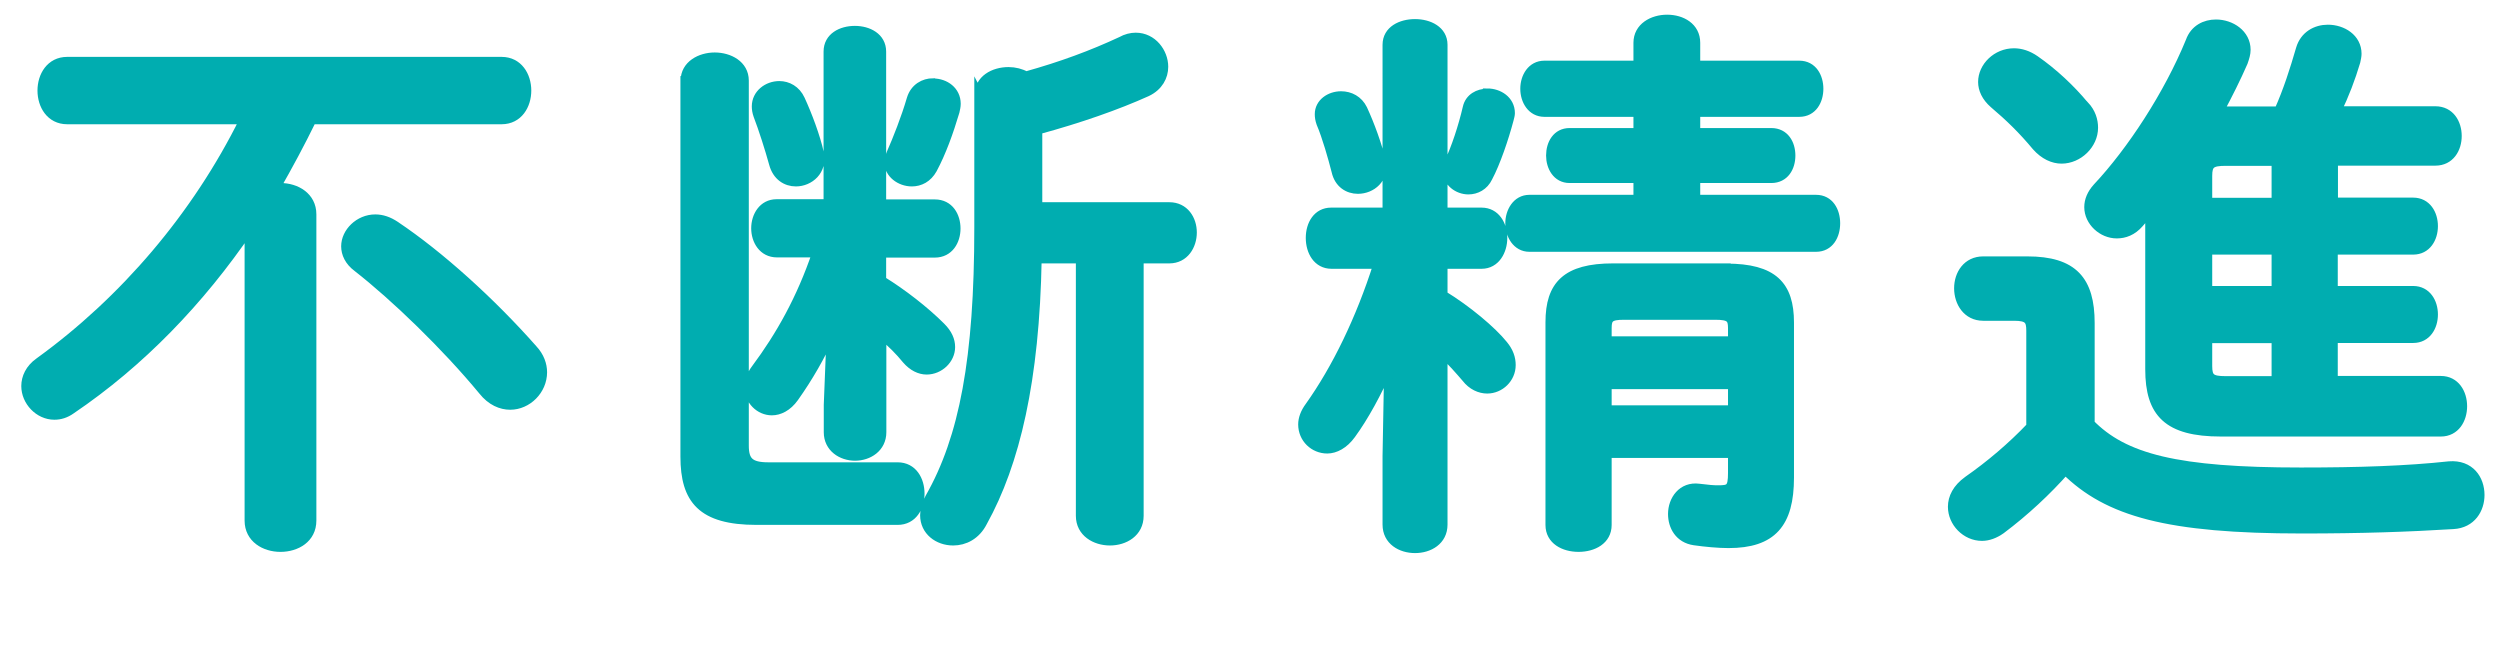
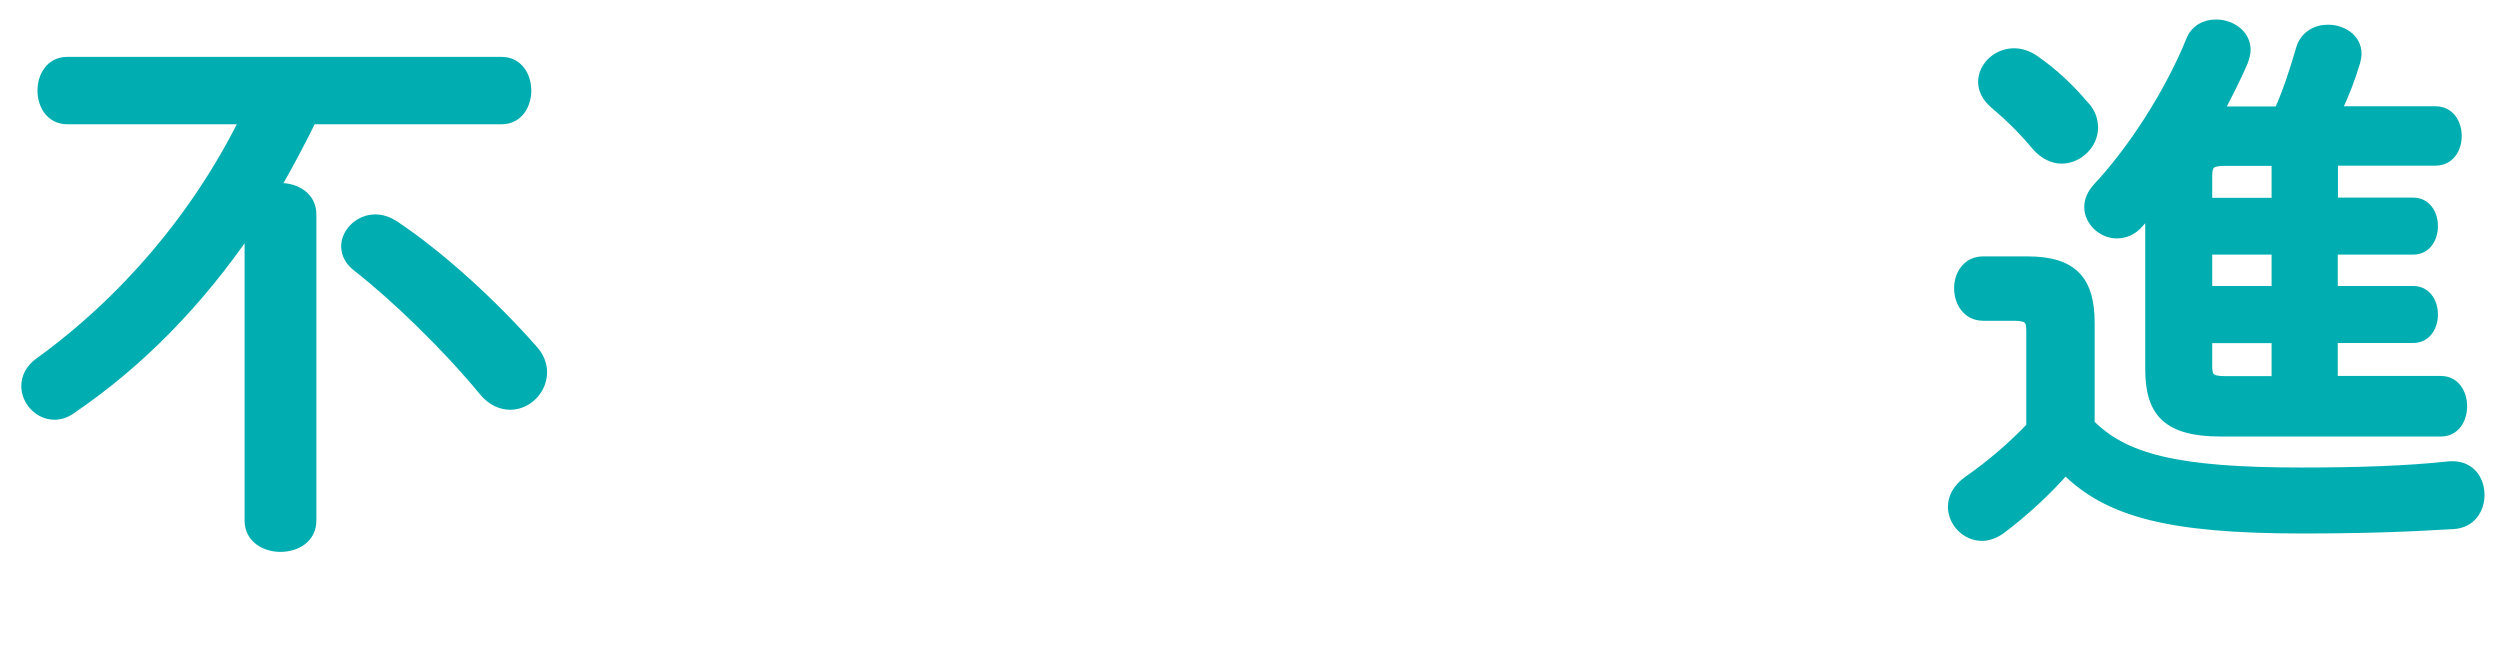
<svg xmlns="http://www.w3.org/2000/svg" id="_レイヤー_2" data-name="レイヤー 2" width="125.05" height="33.43" viewBox="0 0 125.05 33.43">
  <defs>
    <style>
      .cls-1 {
        fill: #00adb0;
        stroke: #00adb0;
        stroke-miterlimit: 10;
        stroke-width: .45px;
      }
    </style>
  </defs>
  <g id="PC">
    <g id="goal_list_pc_16">
      <g>
        <path class="cls-1" d="M15.6,5.99c-.56,1.15-1.18,2.3-1.82,3.42.08-.03.17-.03.25-.03.78,0,1.57.45,1.57,1.34v15.32c0,.9-.78,1.34-1.57,1.34s-1.57-.45-1.57-1.34v-14.59c-2.46,3.61-5.43,6.69-8.9,9.04-.28.2-.56.28-.84.28-.78,0-1.43-.7-1.43-1.46,0-.42.2-.87.67-1.2,4.26-3.08,7.87-7.31,10.25-12.12H3.36c-.84,0-1.26-.73-1.26-1.46s.42-1.46,1.26-1.46h21.73c.84,0,1.26.73,1.26,1.46s-.42,1.46-1.26,1.46h-9.49ZM26.66,17.47c.34.36.48.78.48,1.15,0,.9-.76,1.65-1.62,1.65-.45,0-.95-.2-1.37-.73-1.85-2.24-4.4-4.7-6.27-6.16-.42-.31-.59-.7-.59-1.06,0-.7.67-1.37,1.48-1.37.34,0,.67.11,1.01.34,2.21,1.48,4.79,3.81,6.89,6.19Z" />
-         <path class="cls-1" d="M34.27,4.03c0-.78.76-1.18,1.48-1.18s1.48.39,1.48,1.18v18.26c0,.78.28,1.06,1.2,1.06h6.47c.76,0,1.12.67,1.12,1.34s-.36,1.34-1.12,1.34h-7.06c-2.74,0-3.58-1.04-3.58-3.19V4.03ZM41.55,16.72c-.5,1.09-1.09,2.13-1.82,3.16-.34.48-.76.67-1.12.67-.62,0-1.15-.53-1.15-1.18,0-.28.11-.62.34-.92,1.23-1.65,2.27-3.5,3.05-5.8h-1.99c-.7,0-1.06-.62-1.06-1.23s.36-1.23,1.04-1.23h2.58V2.58c0-.73.67-1.06,1.34-1.06s1.34.34,1.34,1.06v7.62h2.66c.73,0,1.06.62,1.06,1.23s-.34,1.23-1.06,1.23h-2.66v1.37c1.04.64,2.16,1.51,2.97,2.32.34.34.48.67.48,1.01,0,.62-.56,1.15-1.2,1.15-.34,0-.7-.17-1.01-.53-.34-.42-.76-.84-1.23-1.23v4.87c0,.78-.67,1.2-1.34,1.2s-1.34-.42-1.34-1.2v-1.37l.14-3.53ZM40.99,7.67c.17.87-.5,1.43-1.18,1.43-.48,0-.95-.28-1.12-.92-.2-.73-.53-1.76-.78-2.41-.06-.17-.08-.31-.08-.45,0-.62.56-1.04,1.15-1.04.42,0,.84.22,1.06.7.36.78.76,1.85.95,2.69ZM46.68,4.15c.59,0,1.15.39,1.15,1.04,0,.14-.03.25-.06.39-.31,1.04-.67,2.04-1.12,2.88-.25.45-.64.64-1.04.64-.59,0-1.15-.42-1.15-.98,0-.14.06-.28.11-.45.31-.7.73-1.76,1.01-2.72.17-.56.64-.81,1.09-.81ZM48.97,4.76c0-.78.73-1.18,1.48-1.18.31,0,.62.08.87.22,1.79-.5,3.3-1.06,4.76-1.74.25-.14.5-.2.73-.2.84,0,1.4.76,1.4,1.48,0,.48-.25.98-.84,1.26-1.48.67-3.39,1.34-5.46,1.9v3.84h6.58c.76,0,1.15.64,1.15,1.29s-.39,1.32-1.15,1.32h-1.51v12.85c0,.84-.73,1.26-1.46,1.26s-1.48-.42-1.48-1.26v-12.85h-2.16c-.11,6.08-1.09,10.22-2.72,13.16-.34.67-.92.95-1.48.95-.76,0-1.43-.5-1.43-1.29,0-.25.08-.56.25-.87,1.71-3,2.46-6.97,2.46-13.52v-6.64Z" />
-         <path class="cls-1" d="M69.44,18.4c-.56,1.26-1.2,2.44-1.85,3.33-.36.5-.81.73-1.2.73-.67,0-1.23-.53-1.23-1.23,0-.28.11-.59.34-.9,1.34-1.88,2.55-4.37,3.42-7.11h-2.32c-.7,0-1.06-.64-1.06-1.32s.36-1.29,1.04-1.29h2.8V2.24c0-.73.7-1.06,1.4-1.06s1.4.34,1.4,1.06v8.37h1.93c.7,0,1.06.64,1.06,1.29s-.36,1.32-1.06,1.32h-1.93v1.54c1.2.73,2.46,1.79,3.02,2.49.28.34.39.67.39,1.01,0,.67-.56,1.2-1.2,1.2-.36,0-.76-.17-1.06-.56-.31-.36-.7-.81-1.15-1.23v8.57c0,.81-.7,1.2-1.4,1.2s-1.4-.39-1.4-1.2v-3.44l.08-4.4ZM69.1,8.07c.17.87-.5,1.4-1.18,1.4-.48,0-.95-.28-1.09-.9-.17-.67-.48-1.76-.76-2.41-.06-.17-.08-.31-.08-.45,0-.56.53-.92,1.09-.92.45,0,.87.22,1.09.67.36.78.73,1.79.92,2.6ZM74.4,4.65c.56,0,1.15.36,1.15,1.01,0,.08-.03.2-.06.31-.25.95-.67,2.18-1.06,2.91-.2.42-.59.62-.98.62-.53,0-1.06-.39-1.06-.95,0-.14.03-.28.08-.42.34-.7.7-1.79.92-2.74.11-.5.56-.73,1.01-.73ZM81.93,8.93h-3.42c-.64,0-.95-.59-.95-1.15,0-.59.31-1.15.95-1.15h3.42v-1.01h-4.68c-.64,0-.98-.59-.98-1.18s.34-1.18.98-1.18h4.68v-1.12c0-.78.73-1.18,1.46-1.18s1.43.39,1.43,1.18v1.12h5.18c.67,0,.98.59.98,1.18s-.31,1.18-.98,1.18h-5.18v1.01h3.78c.67,0,.98.56.98,1.15s-.31,1.15-.98,1.15h-3.78v1.04h6.02c.67,0,.98.59.98,1.2s-.31,1.2-.98,1.2h-14.34c-.64,0-.98-.62-.98-1.2s.34-1.2.98-1.2h5.43v-1.04ZM86.35,13.41c2.35,0,3.16.87,3.16,2.72v7.76c0,2.3-.87,3.3-3.05,3.3-.5,0-1.15-.06-1.71-.14-.76-.11-1.09-.73-1.09-1.34,0-.7.48-1.4,1.32-1.29.5.06.7.08.95.08.59,0,.73-.06.73-.84v-.98h-6.27v3.58c0,.76-.7,1.12-1.43,1.12s-1.43-.36-1.43-1.12v-10.14c0-1.85.81-2.72,3.16-2.72h5.66ZM81.23,15.77c-.7,0-.84.14-.84.64v.64h6.27v-.64c0-.5-.14-.64-.87-.64h-4.56ZM86.66,19.24h-6.27v1.26h6.27v-1.26Z" />
        <path class="cls-1" d="M104.53,21.17c1.71,1.76,4.37,2.44,10.56,2.44,2.91,0,5.29-.08,7.42-.31,1.04-.08,1.54.67,1.54,1.46,0,.7-.42,1.43-1.34,1.48-2.27.14-4.59.22-7.56.22-6.72,0-9.72-.84-11.84-2.94-.92,1.04-2.02,2.07-3.22,2.97-.31.22-.64.34-.95.34-.81,0-1.48-.7-1.48-1.48,0-.45.22-.92.78-1.32,1.09-.76,2.18-1.68,3.14-2.69v-4.79c0-.53-.11-.73-.84-.73h-1.54c-.81,0-1.23-.7-1.23-1.4s.42-1.37,1.23-1.37h2.21c2.3,0,3.14.98,3.14,3.11v5.01ZM104.27,5.27c.34.36.45.76.45,1.12,0,.84-.76,1.57-1.6,1.57-.42,0-.87-.2-1.26-.64-.7-.84-1.34-1.46-2.13-2.13-.39-.34-.56-.73-.56-1.09,0-.76.7-1.46,1.57-1.46.34,0,.7.11,1.06.36.92.64,1.79,1.46,2.46,2.27ZM116.71,10.11h4c.67,0,1.01.59,1.01,1.2s-.34,1.2-1.01,1.2h-4v2.02h4c.67,0,1.01.59,1.01,1.2s-.34,1.2-1.01,1.2h-4v2.1h5.38c.73,0,1.09.64,1.09,1.29s-.36,1.29-1.09,1.29h-11c-2.66,0-3.56-.95-3.56-3.14v-7.92c-.17.22-.36.42-.53.62-.34.39-.73.53-1.12.53-.73,0-1.4-.62-1.4-1.34,0-.34.14-.67.42-.98,1.71-1.82,3.56-4.65,4.65-7.31.22-.62.76-.87,1.29-.87.76,0,1.51.5,1.51,1.29,0,.2-.06.39-.14.62-.34.78-.76,1.62-1.2,2.44h2.97c.45-1.01.78-2.04,1.09-3.11.2-.67.78-.98,1.37-.98.73,0,1.46.45,1.46,1.23,0,.11-.03.25-.06.39-.25.84-.56,1.65-.95,2.46h4.93c.73,0,1.09.62,1.09,1.26s-.36,1.26-1.09,1.26h-5.1v2.04ZM113.85,10.11v-2.04h-2.52c-.73,0-.9.14-.9.73v1.32h3.42ZM110.43,14.53h3.42v-2.02h-3.42v2.02ZM113.85,16.94h-3.42v1.37c0,.59.17.73.9.73h2.52v-2.1Z" />
      </g>
    </g>
  </g>
</svg>